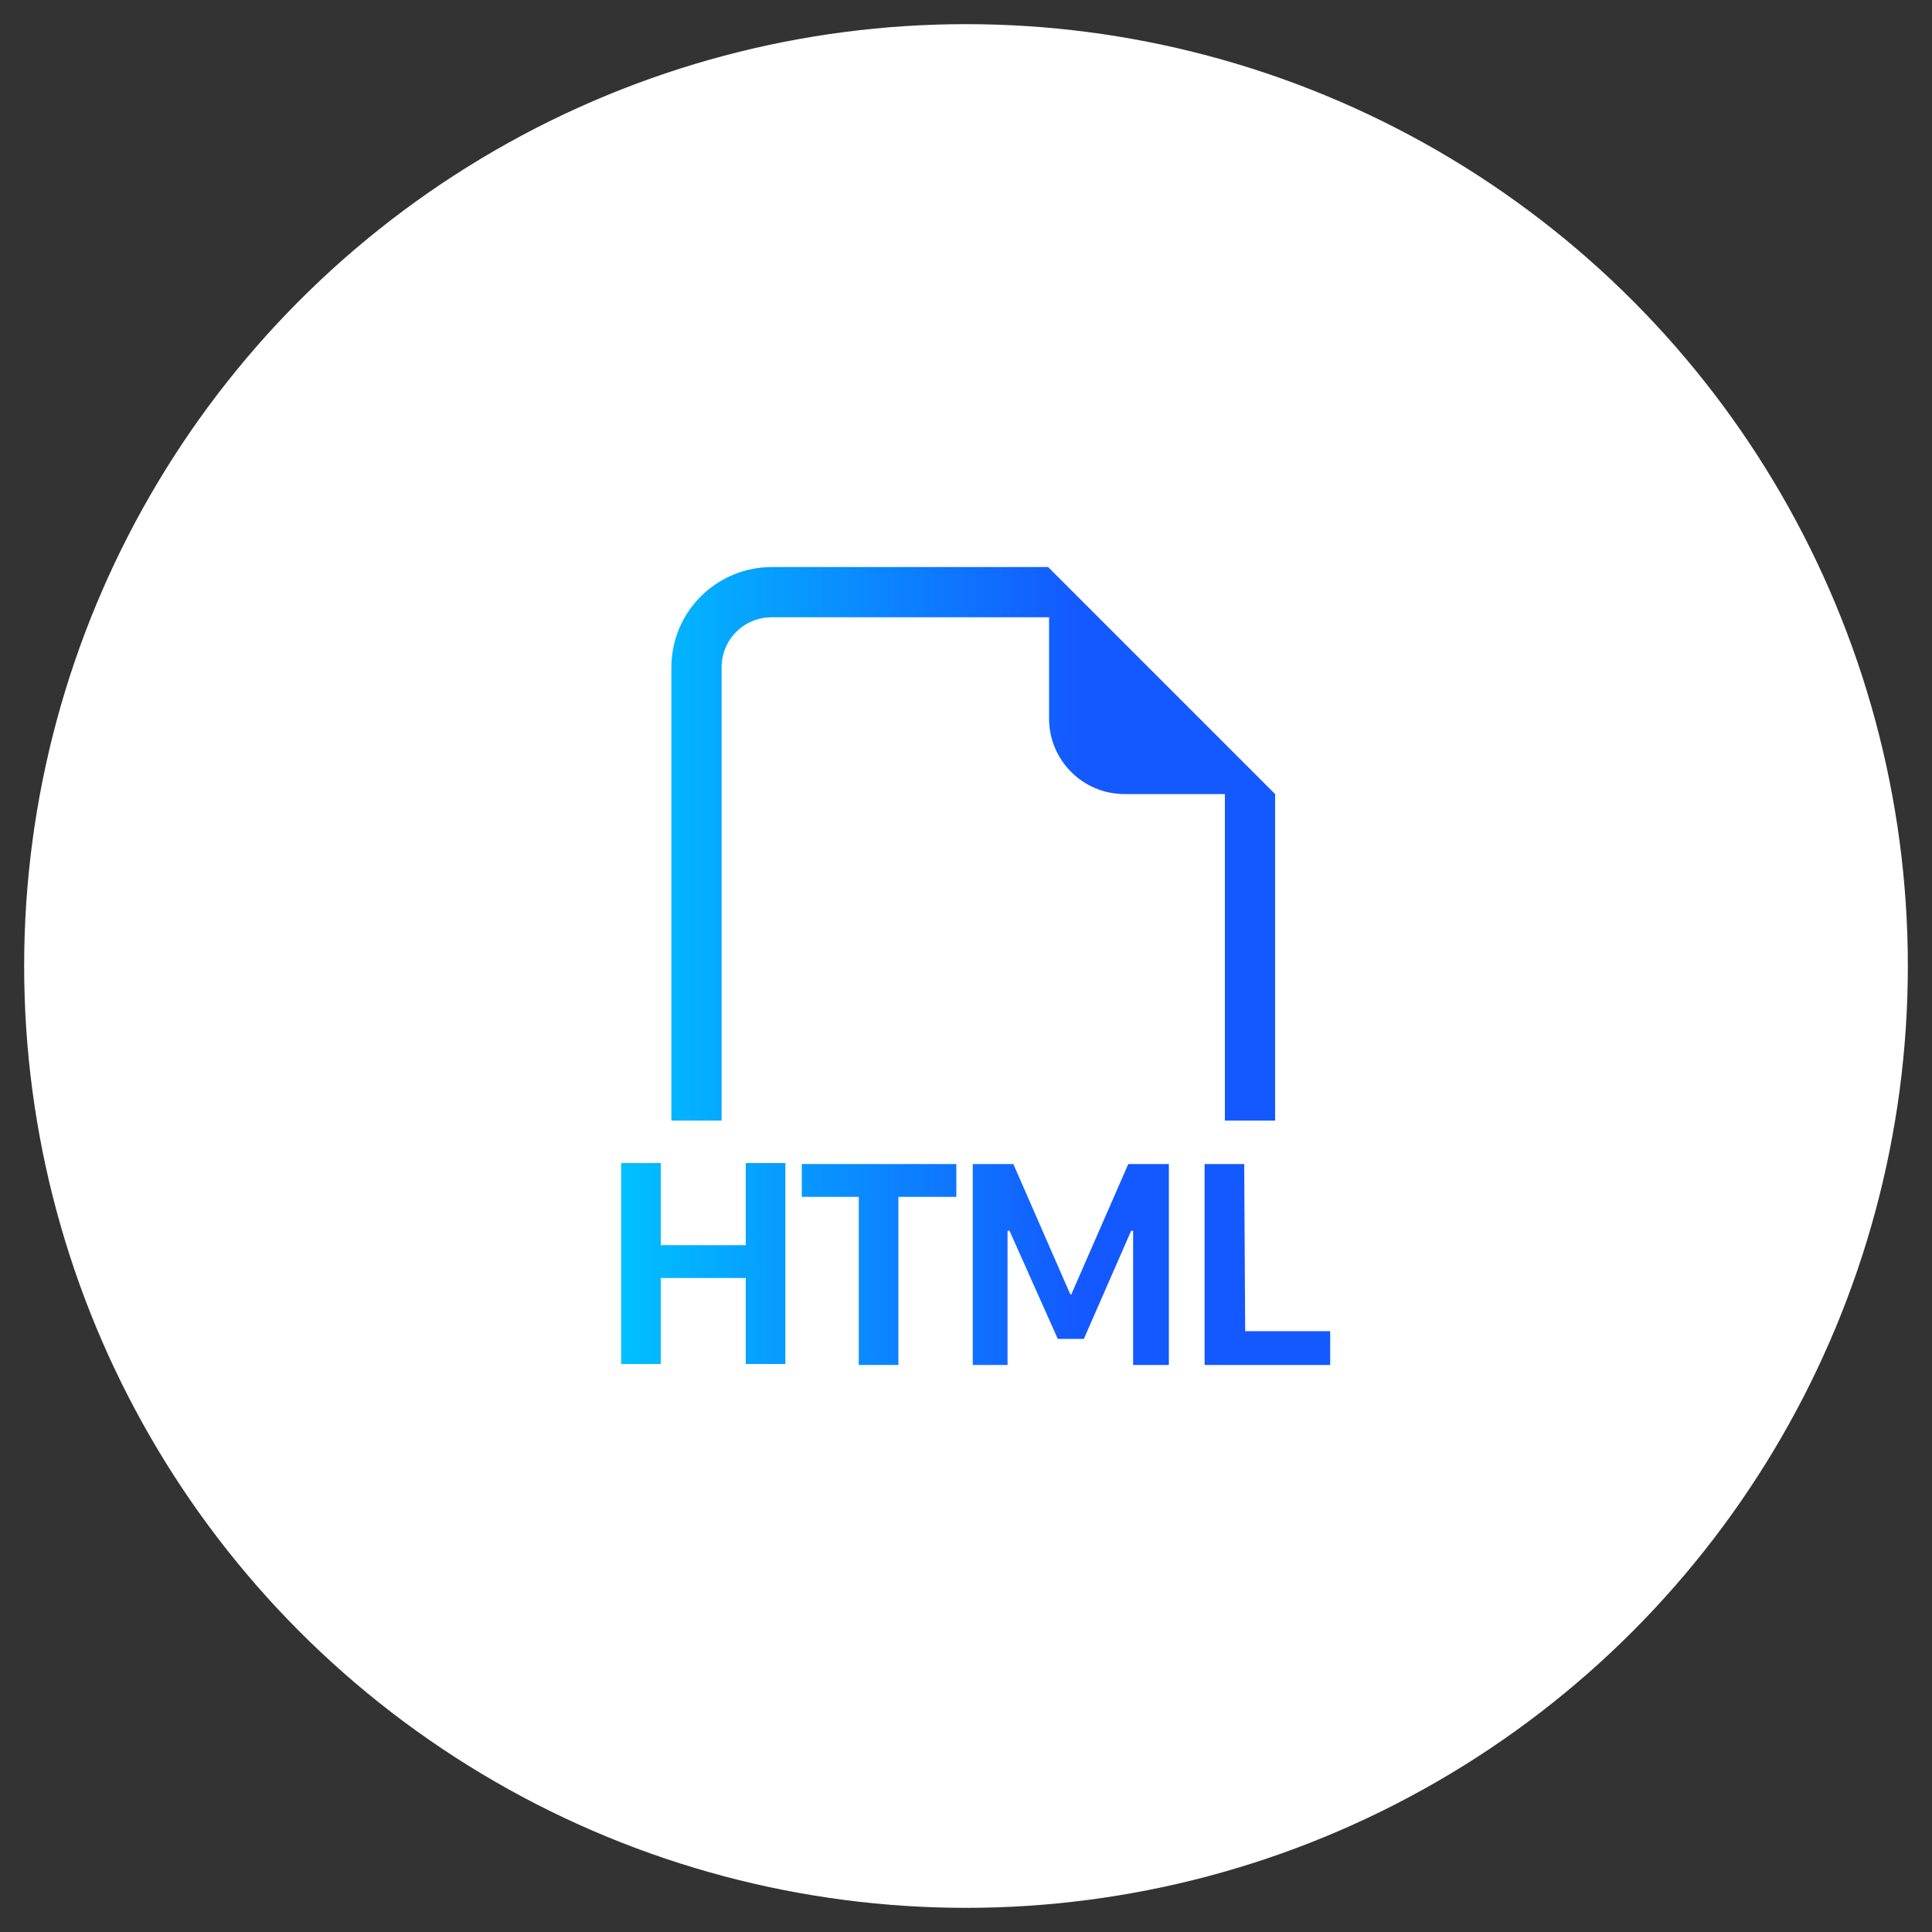
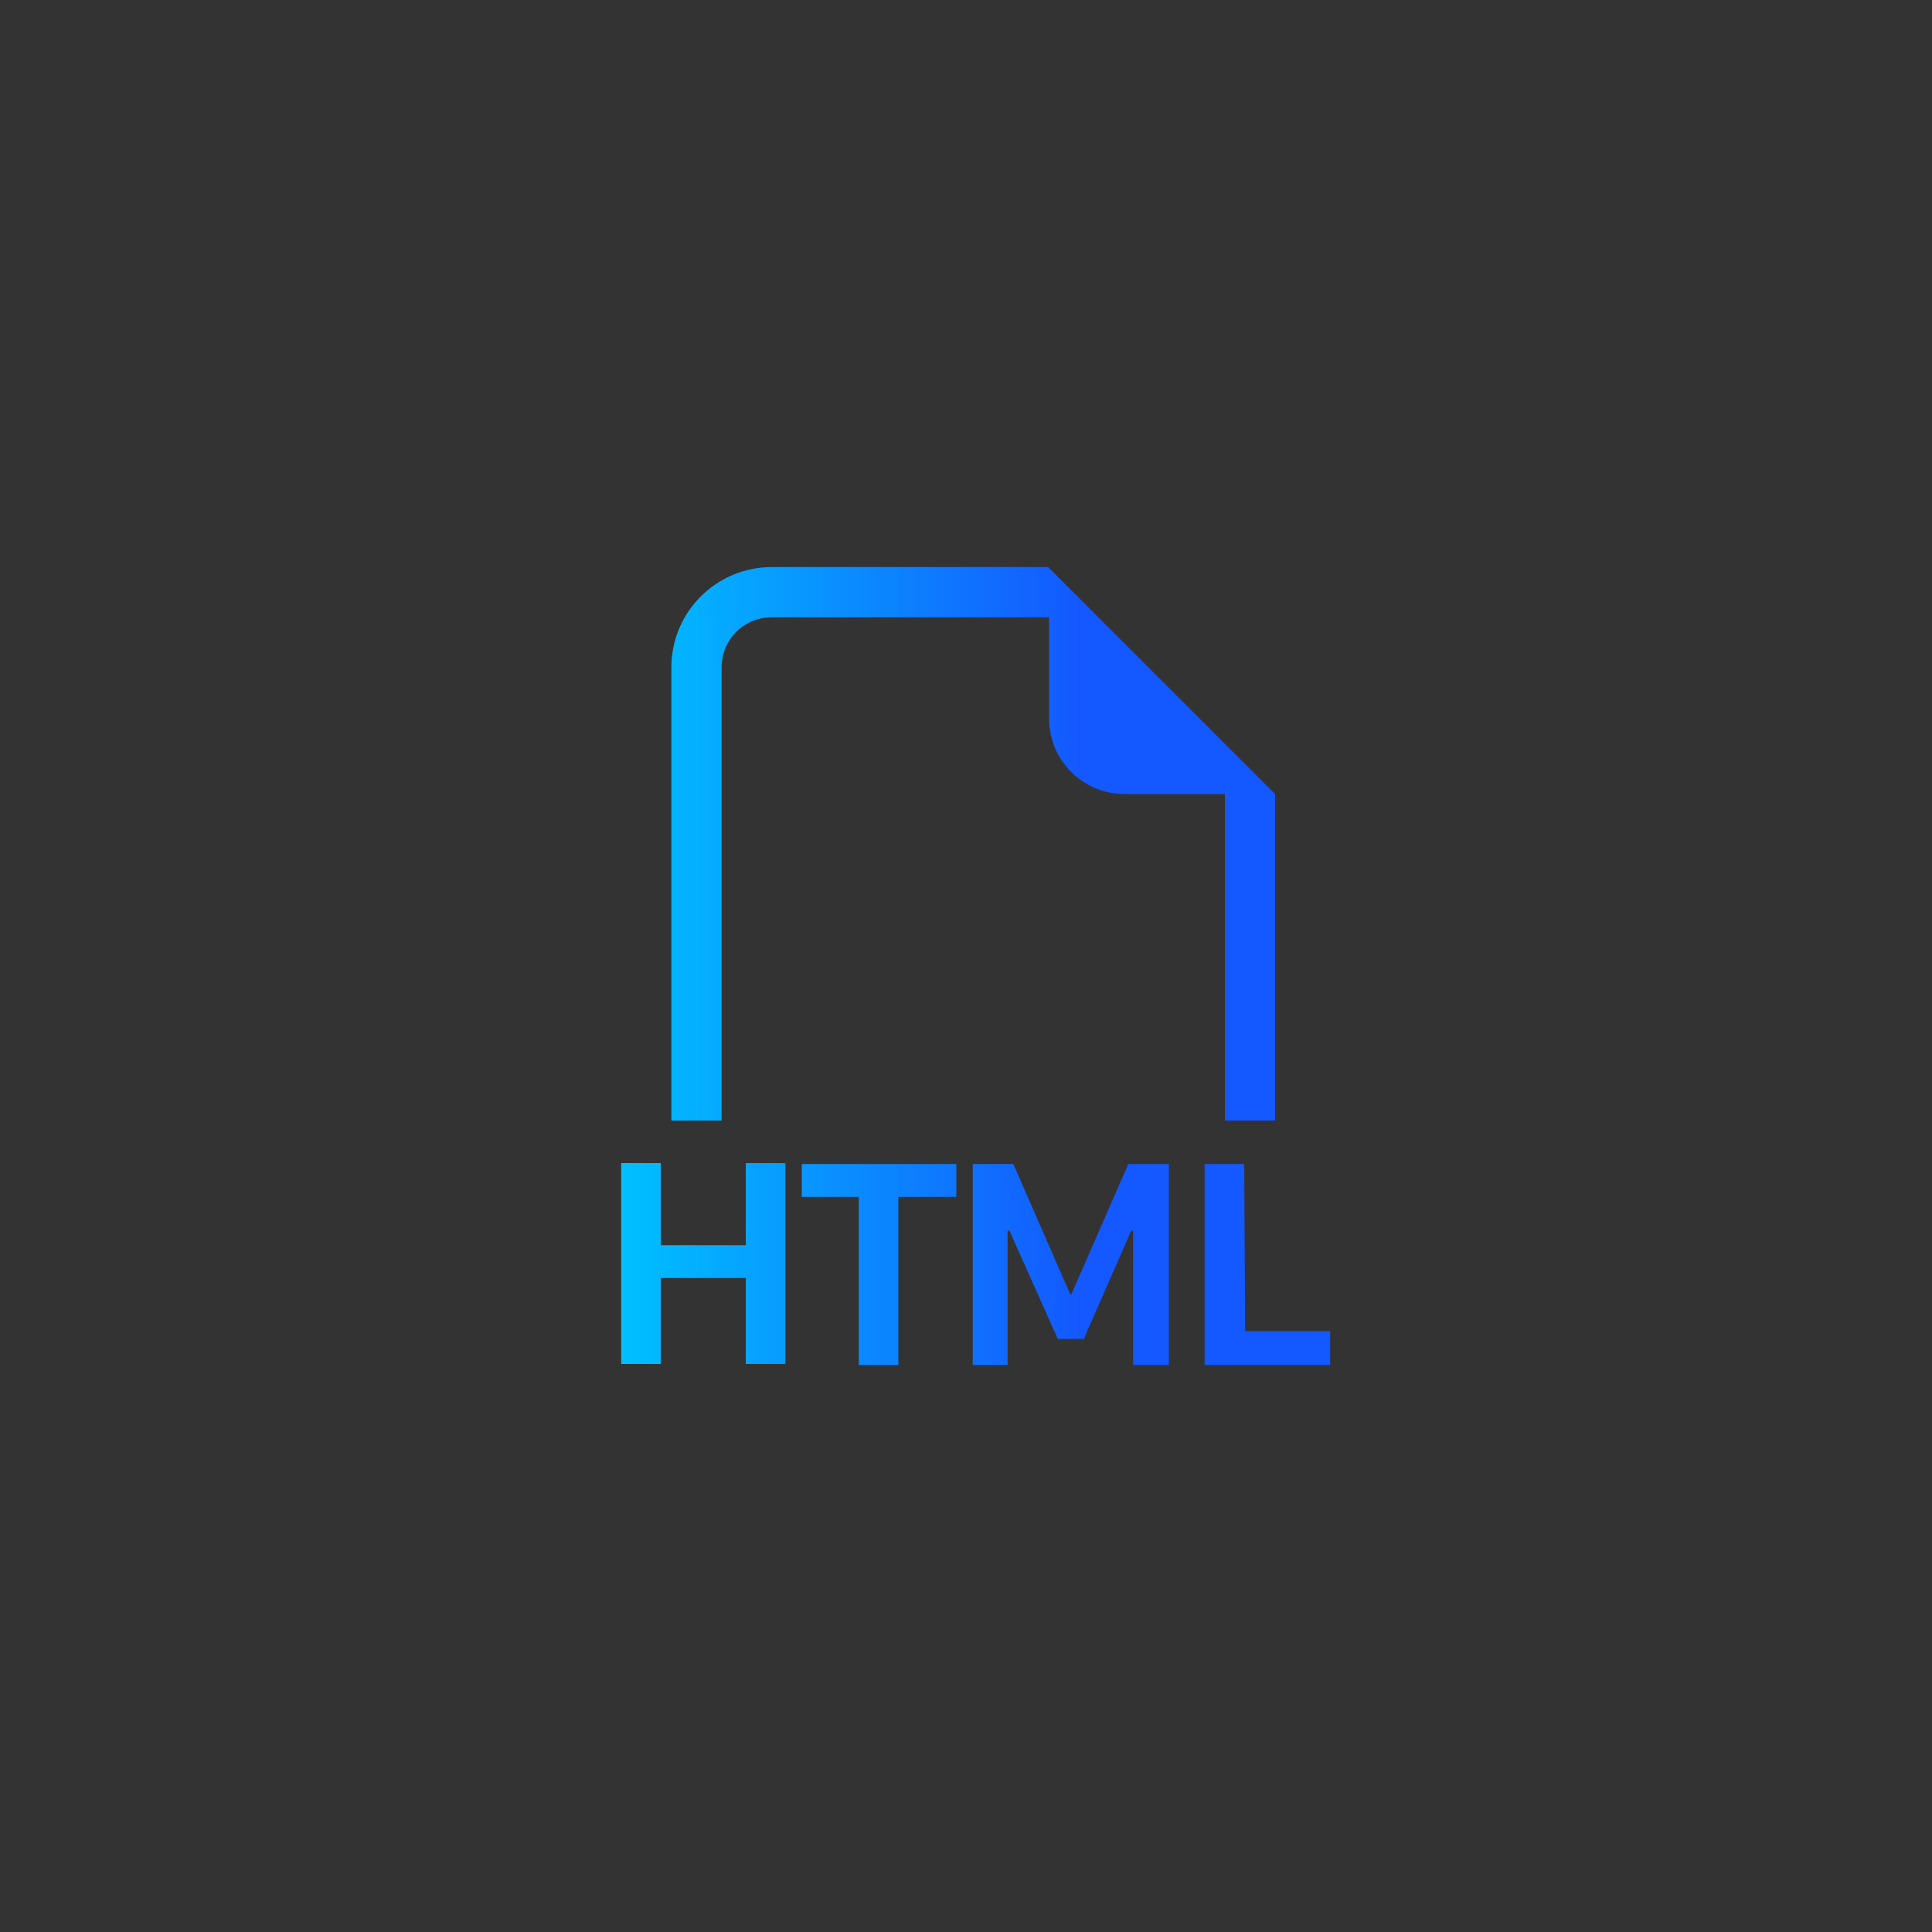
<svg xmlns="http://www.w3.org/2000/svg" version="1.1" id="Ebene_1" x="0px" y="0px" viewBox="0 0 200 200" style="enable-background:new 0 0 200 200;" xml:space="preserve">
  <rect x="0" y="0" width="200" height="200" fill="#333333" stroke="none" />
  <style type="text/css">
	.st0{fill:#FFFFFF;}
	.st1{fill-rule:evenodd;clip-rule:evenodd;fill:url(#SVGID_1_);}
</style>
  <g id="Hintergrund_white">
    <g>
-       <circle class="st0" cx="100" cy="100" r="97.5" />
-     </g>
+       </g>
  </g>
  <g id="Icon">
</g>
  <linearGradient id="SVGID_1_" gradientUnits="userSpaceOnUse" x1="64.29" y1="100" x2="137.71" y2="100">
    <stop offset="0" style="stop-color:#00C0FF" />
    <stop offset="0.652" style="stop-color:#1458FF" />
  </linearGradient>
  <path class="st1" d="M132,82.2V116h-5.2V82.2h-10.4c-4.3,0-7.8-3.5-7.8-7.8V63.9H79.9c-2.9,0-5.2,2.3-5.2,5.2V116h-5.2V69.1  c0-5.8,4.7-10.4,10.4-10.4h28.6L132,82.2z M81.3,120.4v20.8h-4.1v-8.9h-8.8v8.9h-4.1v-20.8h4.1v8.5h8.8v-8.5H81.3L81.3,120.4z   M93,123.9v17.4h-4.1v-17.4H83v-3.4h16v3.4H93z M104.3,141.3v-13.9h0.2l5,11.2h2.7l4.9-11.2h0.2v13.9h3.7v-20.8h-4.2l-5.9,13.5h-0.1  l-5.9-13.5h-4.2v20.8C100.7,141.3,104.3,141.3,104.3,141.3z M128.9,137.8h8.8v3.5h-13v-20.8h4.1L128.9,137.8L128.9,137.8z" />
</svg>